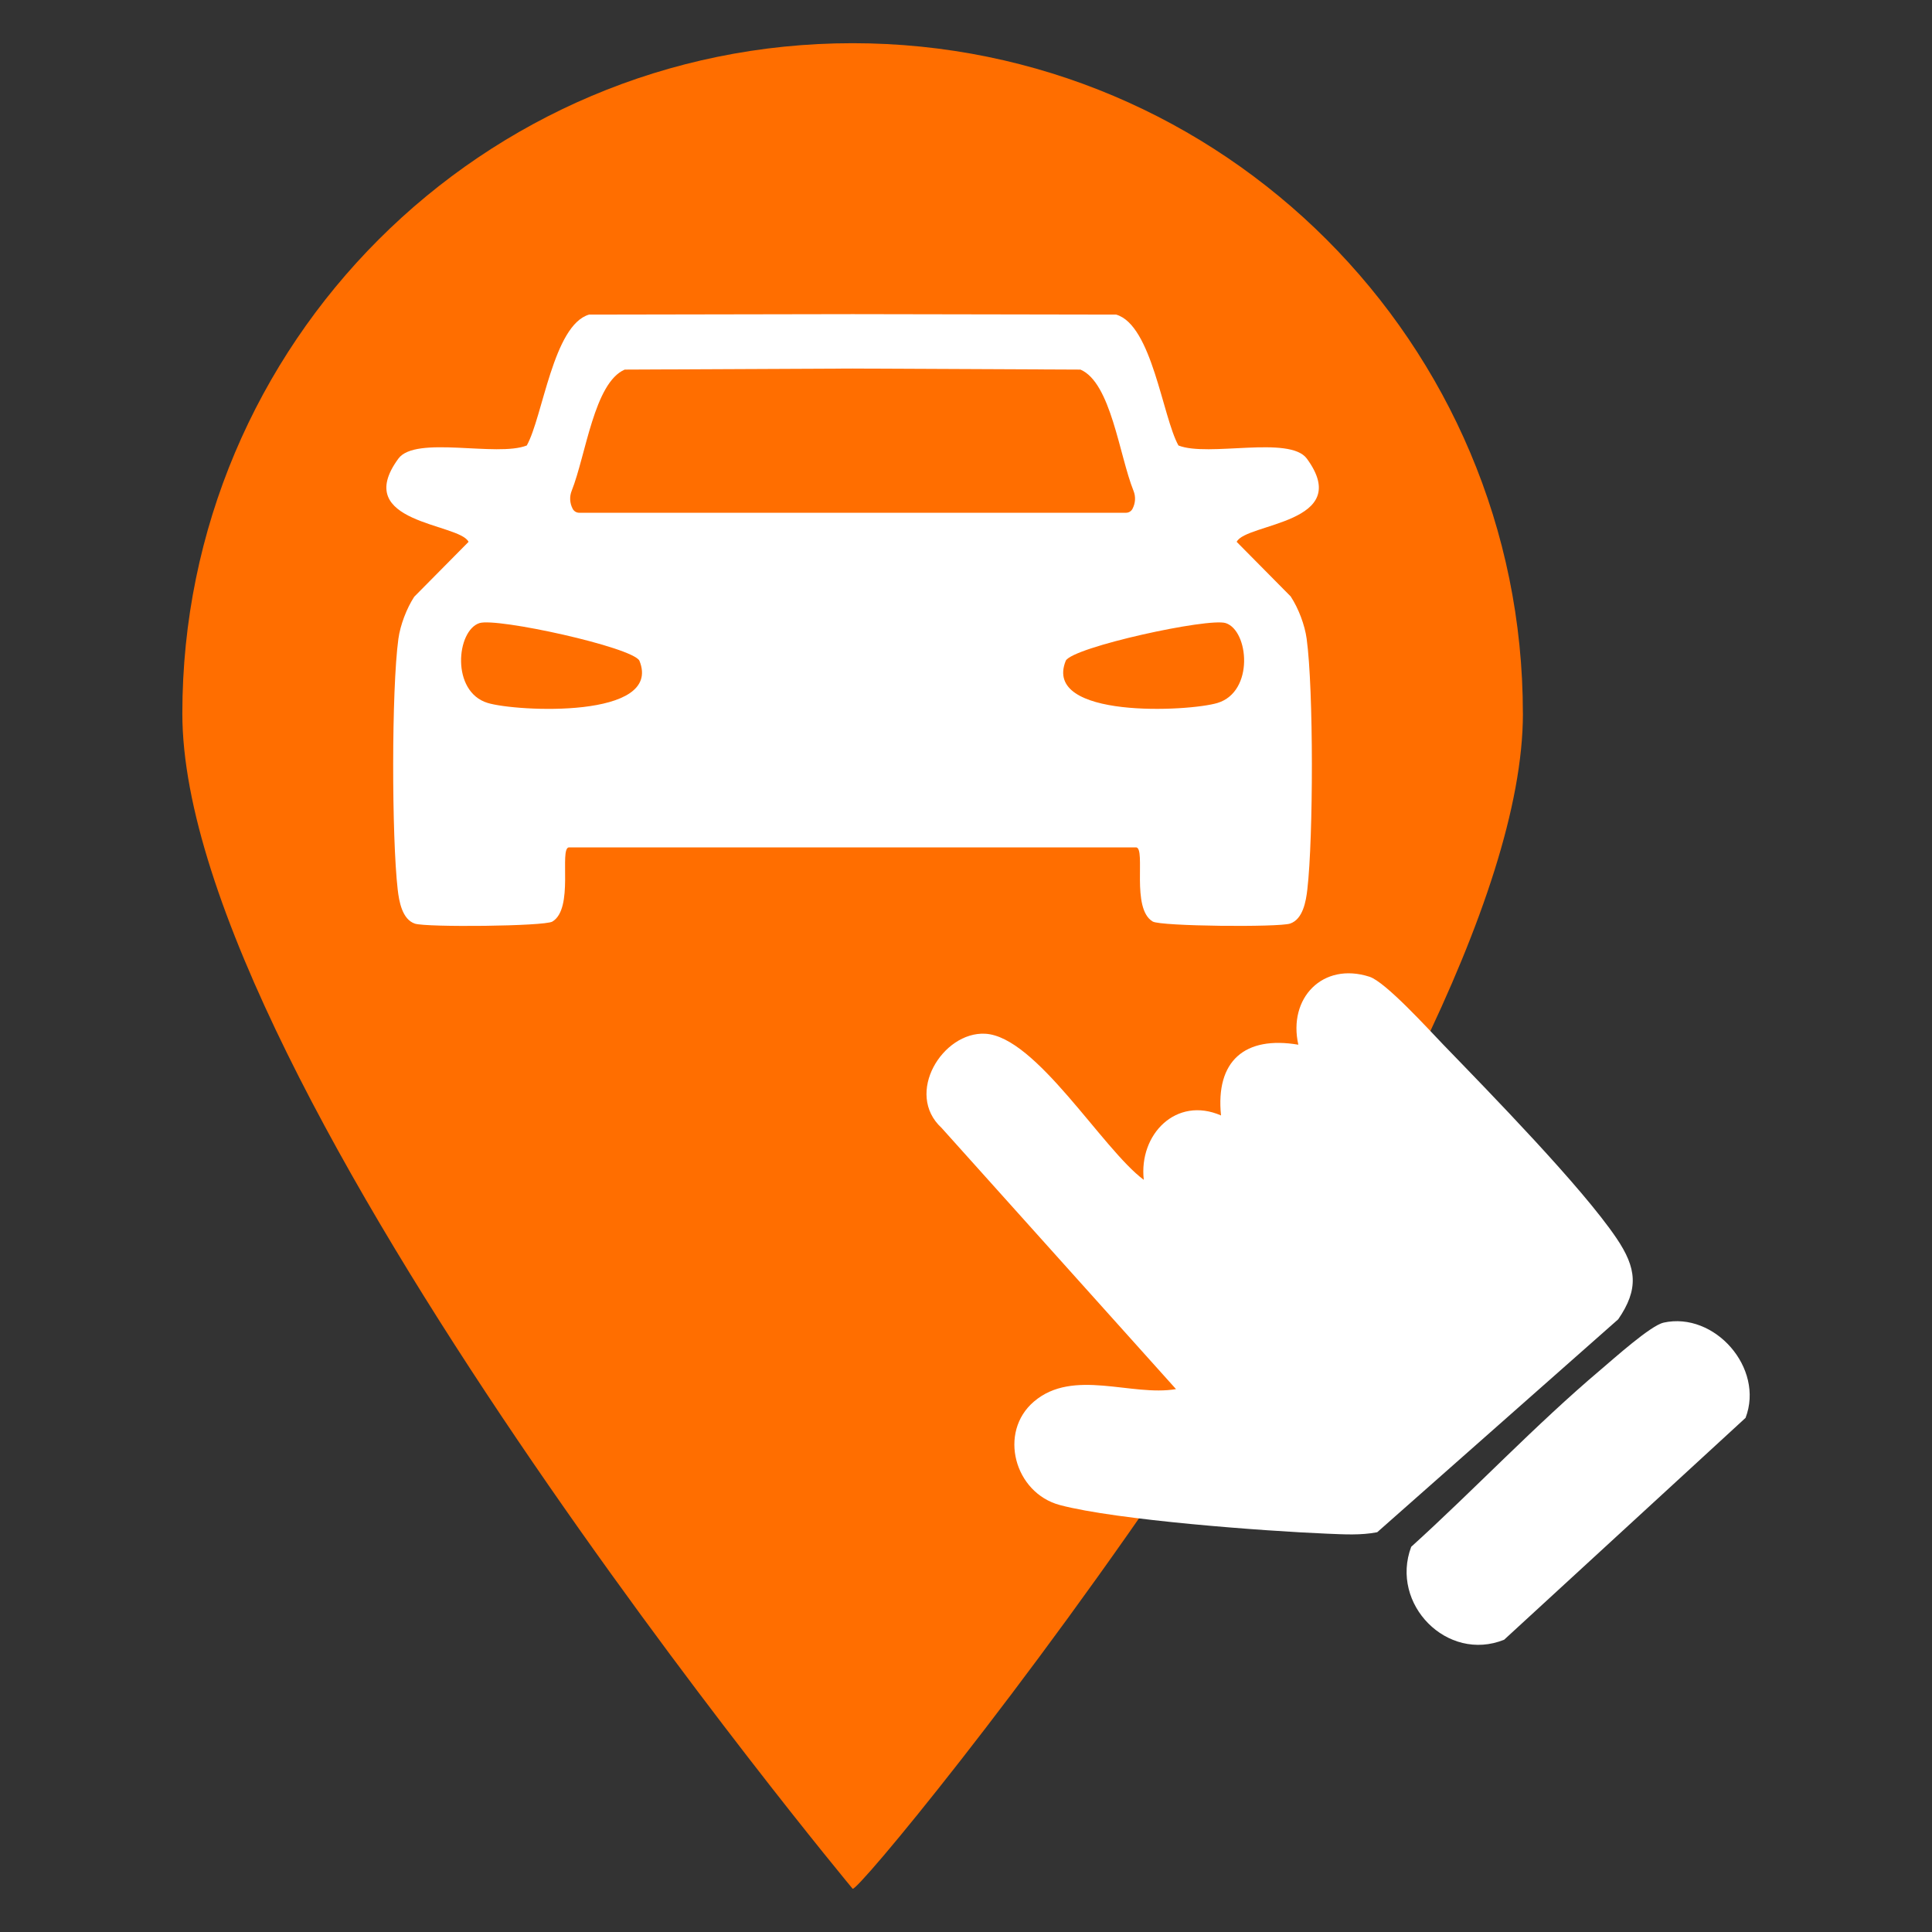
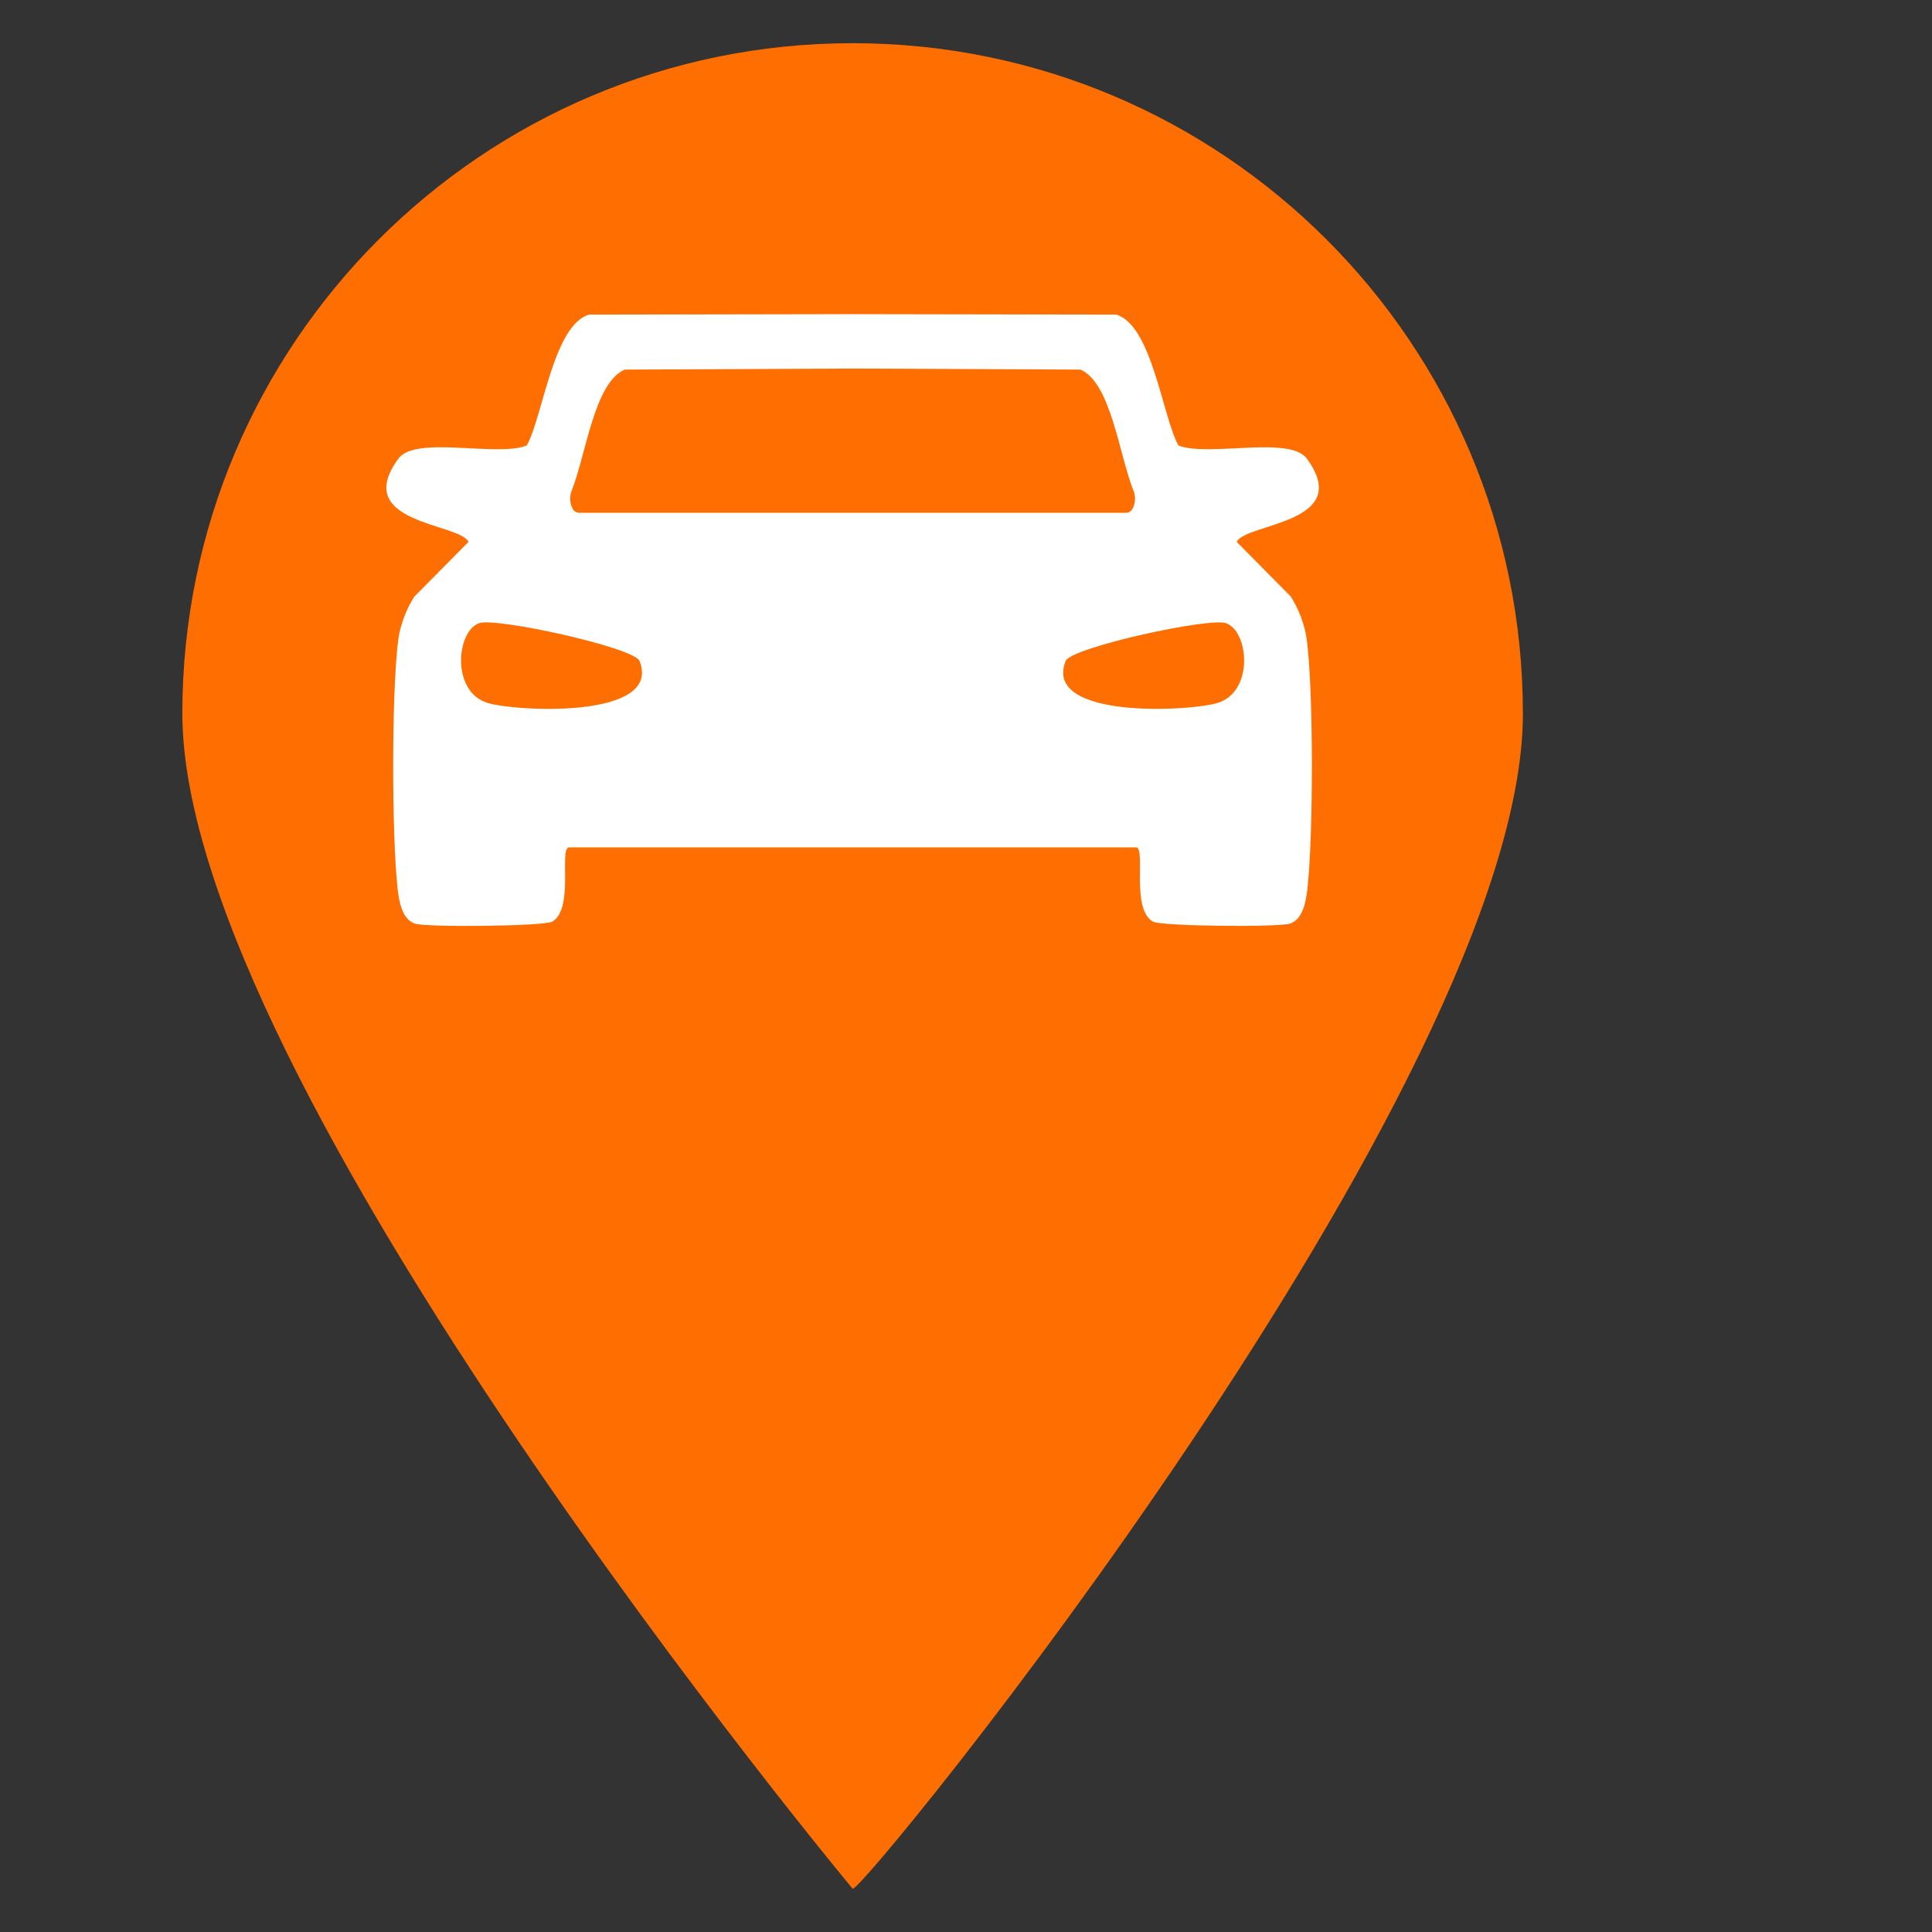
<svg xmlns="http://www.w3.org/2000/svg" id="Isolation_Mode" version="1.1" viewBox="0 0 500 500">
  <rect x="0" y="0" width="500" height="500" fill="#333333" stroke="none" />
  <defs>
    <style> .st0 { fill: #fff; } .st1 { fill: #ff6e00; } </style>
  </defs>
  <path class="st1" d="M394.13,184.65c0,95.8-171.49,306.14-173.47,304.15,0,0-173.47-208.36-173.47-304.15S124.84,11.18,220.65,11.18s173.47,77.66,173.47,173.47Z" />
-   <path class="st0" d="M418.77,341.45l-62.35,55.09c-4.25.83-8.61.55-12.91.38-16.27-.67-54.52-3.51-69.2-7.41-11.78-3.13-16.04-18.86-6.71-26.8,10.16-8.65,25.24-1.23,36.75-3.21l-60.67-67.6c-9.64-8.88.27-24.95,11.29-24.37,13.18.7,30.32,29.88,41.04,37.81-1.33-11.76,8.38-21.72,19.99-16.66-1.45-14.11,6.15-20.66,20.01-18.31-2.72-12.03,6.28-21.49,18.41-17.59,4.15,1.33,15.31,13.64,19.09,17.56,12.03,12.44,35.85,36.8,44.84,50.11,5.2,7.7,5.85,13.13.42,21.02v-.02Z" />
-   <path class="st0" d="M430.51,342.3c13.23-2.93,26.17,11.76,21.24,24.64l-62.48,57.42c-14.73,5.95-29.62-9.23-24.05-24.05,16.49-14.94,32.08-31.5,49.07-45.86,3.35-2.83,12.89-11.41,16.22-12.14h0Z" />
  <path class="st0" d="M334.11,154.44l-14.06-14.21c2.35-4.88,30.48-4.71,18.16-21.54-4.45-6.06-25.47-.33-33.23-3.4-4.13-7.43-6.85-31.17-16.11-33.87l-68.13-.12h-.17l-68.13.12c-9.26,2.72-11.96,26.44-16.11,33.87-7.76,3.07-28.78-2.67-33.23,3.4-12.33,16.82,15.81,16.66,18.16,21.54l-14.06,14.21c-1.97,3.02-3.61,7.33-4.1,10.89-1.8,13.24-1.73,51.39-.18,64.85.35,3.08,1.15,7.75,4.46,8.86,2.92.98,33.47.7,35.56-.53,5.66-3.35,1.75-18.84,4.26-19.21h146.86c2.52.37-1.4,15.84,4.26,19.19,2.1,1.25,32.63,1.52,35.56.53,3.31-1.12,4.11-5.76,4.46-8.86,1.55-13.46,1.63-51.61-.18-64.85-.48-3.56-2.12-7.88-4.1-10.89l.03.02ZM126.2,181.92c-9.54-2.92-8.08-18.71-2.13-20.66,4.45-1.47,39.56,6.2,41.41,9.73,6.15,15.14-31.9,13.19-39.28,10.93ZM220.57,132.7h-70.68c-.7,0-1.33-.38-1.67-1-.77-1.45-.88-3.16-.27-4.68,3.68-9.25,5.83-27.99,13.73-31.37l58.97-.27,58.97.27c7.9,3.38,10.03,22.14,13.73,31.37.62,1.53.5,3.23-.27,4.68-.33.62-.97,1-1.65,1h-70.86ZM315.1,181.92c-7.4,2.25-45.43,4.2-39.28-10.93,1.85-3.53,36.96-11.19,41.41-9.73,5.95,1.95,7.41,17.74-2.13,20.66h0Z" />
</svg>